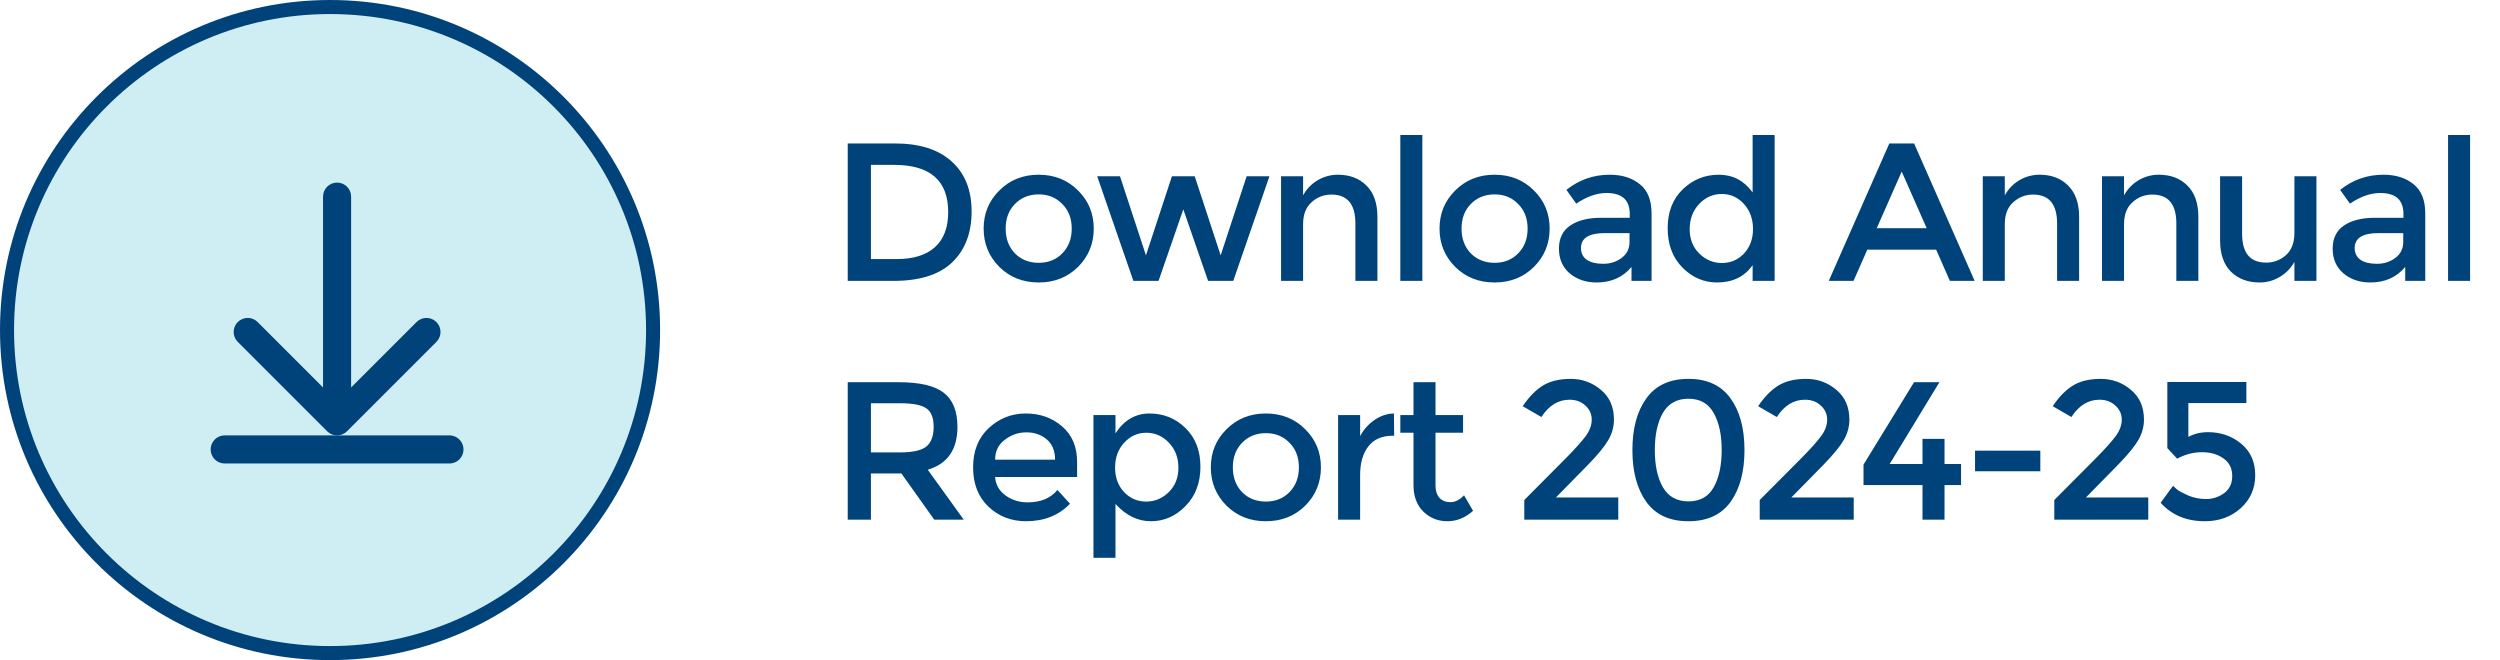
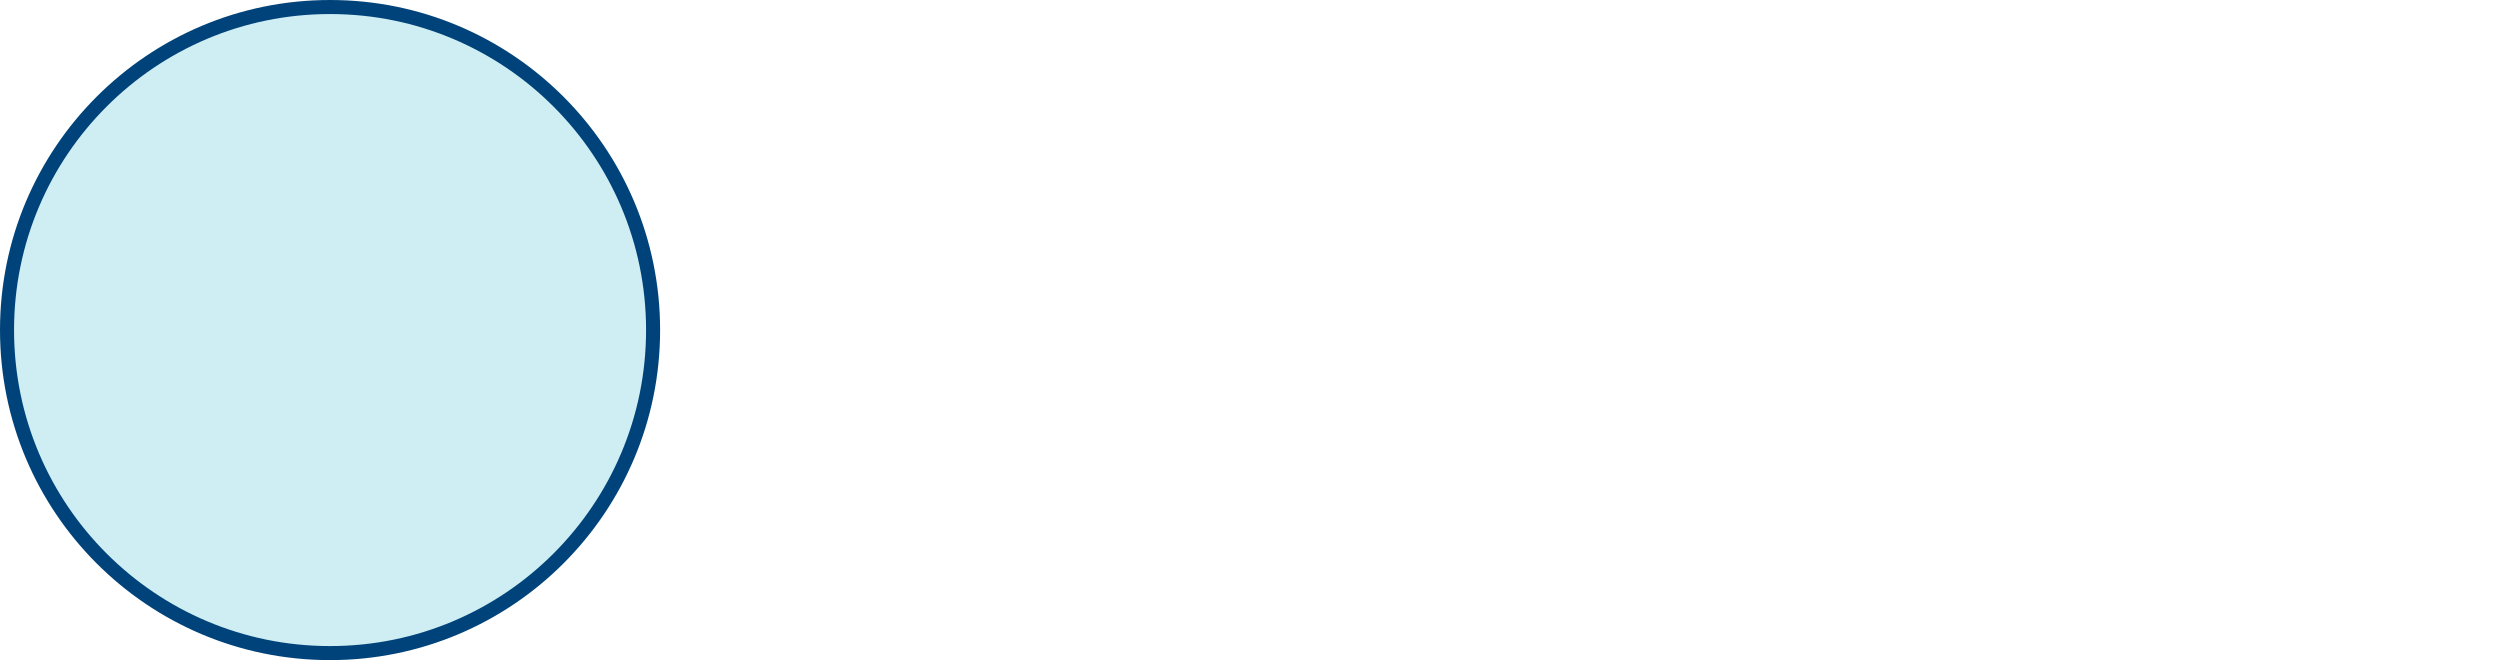
<svg xmlns="http://www.w3.org/2000/svg" width="178" height="47" viewBox="0 0 178 47" fill="none">
  <path d="M46.5 23.5C46.5 36.203 36.203 46.5 23.5 46.5C10.797 46.5 0.5 36.203 0.5 23.5C0.5 10.797 10.797 0.5 23.5 0.5C36.203 0.5 46.5 10.797 46.5 23.5Z" fill="#CFEEF3" stroke="#00437A" />
-   <path d="M25 14C25 13.448 24.552 13 24 13C23.448 13 23 13.448 23 14L24 14L25 14ZM23.293 30.707C23.683 31.098 24.317 31.098 24.707 30.707L31.071 24.343C31.462 23.953 31.462 23.32 31.071 22.929C30.68 22.538 30.047 22.538 29.657 22.929L24 28.586L18.343 22.929C17.953 22.538 17.32 22.538 16.929 22.929C16.538 23.32 16.538 23.953 16.929 24.343L23.293 30.707ZM24 14L23 14L23 22L24 22L25 22L25 14L24 14ZM24 22L23 22L23 30L24 30L25 30L25 22L24 22Z" fill="#00437A" />
-   <path d="M16 32H32" stroke="#00437A" stroke-width="2" stroke-linecap="round" />
-   <path d="M63.718 10.214C65.473 10.214 66.821 10.643 67.764 11.502C68.707 12.351 69.178 13.537 69.178 15.058C69.178 16.579 68.721 17.783 67.806 18.67C66.891 19.557 65.491 20 63.606 20H60.358V10.214H63.718ZM67.512 15.1C67.512 12.86 66.229 11.74 63.662 11.74H62.01V18.446H63.844C65.029 18.446 65.935 18.166 66.56 17.606C67.195 17.037 67.512 16.201 67.512 15.1ZM72.261 18.04C72.709 18.488 73.274 18.712 73.955 18.712C74.636 18.712 75.197 18.488 75.635 18.04C76.083 17.583 76.307 16.995 76.307 16.276C76.307 15.557 76.083 14.974 75.635 14.526C75.197 14.069 74.636 13.84 73.955 13.84C73.274 13.84 72.709 14.069 72.261 14.526C71.823 14.974 71.603 15.557 71.603 16.276C71.603 16.995 71.823 17.583 72.261 18.04ZM76.755 19.006C76.008 19.743 75.075 20.112 73.955 20.112C72.835 20.112 71.902 19.743 71.155 19.006C70.409 18.259 70.035 17.349 70.035 16.276C70.035 15.203 70.409 14.297 71.155 13.56C71.902 12.813 72.835 12.44 73.955 12.44C75.075 12.44 76.008 12.813 76.755 13.56C77.502 14.297 77.875 15.203 77.875 16.276C77.875 17.349 77.502 18.259 76.755 19.006ZM82.488 20H80.696L78.12 12.552H79.744L81.592 18.18L83.44 12.552H85.064L86.912 18.18L88.76 12.552H90.384L87.808 20H86.016L84.252 14.904L82.488 20ZM92.78 15.968V20H91.212V12.552H92.78V13.91C93.032 13.453 93.377 13.093 93.816 12.832C94.264 12.571 94.745 12.44 95.258 12.44C96.098 12.44 96.775 12.697 97.288 13.21C97.811 13.723 98.072 14.465 98.072 15.436V20H96.504V15.912C96.504 14.54 95.934 13.854 94.796 13.854C94.254 13.854 93.783 14.036 93.382 14.4C92.981 14.755 92.78 15.277 92.78 15.968ZM101.271 20H99.703V9.612H101.271V20ZM104.72 18.04C105.168 18.488 105.733 18.712 106.414 18.712C107.096 18.712 107.656 18.488 108.094 18.04C108.542 17.583 108.766 16.995 108.766 16.276C108.766 15.557 108.542 14.974 108.094 14.526C107.656 14.069 107.096 13.84 106.414 13.84C105.733 13.84 105.168 14.069 104.72 14.526C104.282 14.974 104.062 15.557 104.062 16.276C104.062 16.995 104.282 17.583 104.72 18.04ZM109.214 19.006C108.468 19.743 107.534 20.112 106.414 20.112C105.294 20.112 104.361 19.743 103.614 19.006C102.868 18.259 102.494 17.349 102.494 16.276C102.494 15.203 102.868 14.297 103.614 13.56C104.361 12.813 105.294 12.44 106.414 12.44C107.534 12.44 108.468 12.813 109.214 13.56C109.961 14.297 110.334 15.203 110.334 16.276C110.334 17.349 109.961 18.259 109.214 19.006ZM117.591 20H116.163V19.006C115.547 19.743 114.721 20.112 113.685 20.112C112.911 20.112 112.267 19.893 111.753 19.454C111.249 19.015 110.997 18.432 110.997 17.704C110.997 16.967 111.268 16.416 111.809 16.052C112.351 15.688 113.083 15.506 114.007 15.506H116.037V15.226C116.037 14.237 115.487 13.742 114.385 13.742C113.695 13.742 112.976 13.994 112.229 14.498L111.529 13.518C112.435 12.799 113.461 12.44 114.609 12.44C115.487 12.44 116.201 12.664 116.751 13.112C117.311 13.551 117.591 14.246 117.591 15.198V20ZM116.023 17.228V16.598H114.259C113.13 16.598 112.565 16.953 112.565 17.662C112.565 18.026 112.705 18.306 112.985 18.502C113.265 18.689 113.653 18.782 114.147 18.782C114.651 18.782 115.09 18.642 115.463 18.362C115.837 18.082 116.023 17.704 116.023 17.228ZM122.252 20.112C121.309 20.112 120.488 19.757 119.788 19.048C119.088 18.339 118.738 17.405 118.738 16.248C118.738 15.091 119.097 14.167 119.816 13.476C120.535 12.785 121.389 12.44 122.378 12.44C123.377 12.44 124.179 12.86 124.786 13.7V9.612H126.354V20H124.786V18.88C124.207 19.701 123.363 20.112 122.252 20.112ZM120.306 16.318C120.306 17.027 120.535 17.606 120.992 18.054C121.449 18.502 121.986 18.726 122.602 18.726C123.218 18.726 123.741 18.502 124.17 18.054C124.599 17.597 124.814 17.013 124.814 16.304C124.814 15.595 124.599 15.002 124.17 14.526C123.741 14.05 123.213 13.812 122.588 13.812C121.963 13.812 121.426 14.05 120.978 14.526C120.53 15.002 120.306 15.599 120.306 16.318ZM132.952 17.774L131.972 20H130.208L134.52 10.214H136.284L140.596 20H138.832L137.852 17.774H132.952ZM137.18 16.248L135.402 12.216L133.624 16.248H137.18ZM142.741 15.968V20H141.173V12.552H142.741V13.91C142.993 13.453 143.338 13.093 143.777 12.832C144.225 12.571 144.705 12.44 145.219 12.44C146.059 12.44 146.735 12.697 147.249 13.21C147.771 13.723 148.033 14.465 148.033 15.436V20H146.465V15.912C146.465 14.54 145.895 13.854 144.757 13.854C144.215 13.854 143.744 14.036 143.343 14.4C142.941 14.755 142.741 15.277 142.741 15.968ZM151.231 15.968V20H149.663V12.552H151.231V13.91C151.483 13.453 151.829 13.093 152.267 12.832C152.715 12.571 153.196 12.44 153.709 12.44C154.549 12.44 155.226 12.697 155.739 13.21C156.262 13.723 156.523 14.465 156.523 15.436V20H154.955V15.912C154.955 14.54 154.386 13.854 153.247 13.854C152.706 13.854 152.235 14.036 151.833 14.4C151.432 14.755 151.231 15.277 151.231 15.968ZM163.362 16.584V12.552H164.93V20H163.362V18.642C163.11 19.099 162.76 19.459 162.312 19.72C161.874 19.981 161.398 20.112 160.884 20.112C160.044 20.112 159.363 19.855 158.84 19.342C158.327 18.829 158.07 18.087 158.07 17.116V12.552H159.638V16.64C159.638 18.012 160.208 18.698 161.346 18.698C161.888 18.698 162.359 18.521 162.76 18.166C163.162 17.802 163.362 17.275 163.362 16.584ZM172.679 20H171.251V19.006C170.635 19.743 169.809 20.112 168.773 20.112C167.998 20.112 167.354 19.893 166.841 19.454C166.337 19.015 166.085 18.432 166.085 17.704C166.085 16.967 166.356 16.416 166.897 16.052C167.438 15.688 168.171 15.506 169.095 15.506H171.125V15.226C171.125 14.237 170.574 13.742 169.473 13.742C168.782 13.742 168.064 13.994 167.317 14.498L166.617 13.518C167.522 12.799 168.549 12.44 169.697 12.44C170.574 12.44 171.288 12.664 171.839 13.112C172.399 13.551 172.679 14.246 172.679 15.198V20ZM171.111 17.228V16.598H169.347C168.218 16.598 167.653 16.953 167.653 17.662C167.653 18.026 167.793 18.306 168.073 18.502C168.353 18.689 168.74 18.782 169.235 18.782C169.739 18.782 170.178 18.642 170.551 18.362C170.924 18.082 171.111 17.704 171.111 17.228ZM175.87 20H174.302V9.612H175.87V20ZM68.17 30.392C68.17 32.007 67.465 33.024 66.056 33.444L68.618 37H66.518L64.18 33.71H62.01V37H60.358V27.214H63.998C65.491 27.214 66.56 27.466 67.204 27.97C67.848 28.474 68.17 29.281 68.17 30.392ZM64.068 32.212C65.001 32.212 65.636 32.067 65.972 31.778C66.308 31.489 66.476 31.027 66.476 30.392C66.476 29.748 66.303 29.309 65.958 29.076C65.613 28.833 64.997 28.712 64.11 28.712H62.01V32.212H64.068ZM76.689 33.962H70.852C70.889 34.503 71.136 34.942 71.594 35.278C72.051 35.605 72.573 35.768 73.162 35.768C74.095 35.768 74.804 35.474 75.29 34.886L76.186 35.866C75.383 36.697 74.338 37.112 73.049 37.112C72.004 37.112 71.113 36.767 70.376 36.076C69.647 35.376 69.284 34.443 69.284 33.276C69.284 32.1 69.657 31.167 70.403 30.476C71.15 29.785 72.028 29.44 73.035 29.44C74.053 29.44 74.916 29.748 75.626 30.364C76.335 30.971 76.689 31.811 76.689 32.884V33.962ZM70.852 32.73H75.121C75.121 32.105 74.925 31.624 74.534 31.288C74.141 30.952 73.656 30.784 73.078 30.784C72.508 30.784 71.995 30.961 71.537 31.316C71.08 31.661 70.852 32.133 70.852 32.73ZM81.844 29.44C82.843 29.44 83.697 29.785 84.406 30.476C85.115 31.167 85.47 32.086 85.47 33.234C85.47 34.382 85.115 35.315 84.406 36.034C83.706 36.753 82.885 37.112 81.942 37.112C81.008 37.112 80.168 36.701 79.422 35.88V39.716H77.854V29.552H79.422V30.854C80.038 29.911 80.845 29.44 81.844 29.44ZM79.394 33.29C79.394 33.999 79.609 34.583 80.038 35.04C80.467 35.488 80.99 35.712 81.606 35.712C82.222 35.712 82.758 35.488 83.216 35.04C83.673 34.592 83.902 34.013 83.902 33.304C83.902 32.585 83.678 31.993 83.23 31.526C82.782 31.05 82.245 30.812 81.62 30.812C80.995 30.812 80.467 31.05 80.038 31.526C79.609 31.993 79.394 32.581 79.394 33.29ZM88.436 35.04C88.884 35.488 89.449 35.712 90.13 35.712C90.811 35.712 91.371 35.488 91.81 35.04C92.258 34.583 92.482 33.995 92.482 33.276C92.482 32.557 92.258 31.974 91.81 31.526C91.371 31.069 90.811 30.84 90.13 30.84C89.449 30.84 88.884 31.069 88.436 31.526C87.997 31.974 87.778 32.557 87.778 33.276C87.778 33.995 87.997 34.583 88.436 35.04ZM92.93 36.006C92.183 36.743 91.25 37.112 90.13 37.112C89.01 37.112 88.077 36.743 87.33 36.006C86.583 35.259 86.21 34.349 86.21 33.276C86.21 32.203 86.583 31.297 87.33 30.56C88.077 29.813 89.01 29.44 90.13 29.44C91.25 29.44 92.183 29.813 92.93 30.56C93.677 31.297 94.05 32.203 94.05 33.276C94.05 34.349 93.677 35.259 92.93 36.006ZM99.179 31.022C98.404 31.022 97.821 31.274 97.429 31.778C97.037 32.282 96.841 32.959 96.841 33.808V37H95.273V29.552H96.841V31.05C97.093 30.583 97.434 30.201 97.863 29.902C98.302 29.603 98.764 29.449 99.249 29.44L99.263 31.022C99.235 31.022 99.207 31.022 99.179 31.022ZM102.209 30.812V34.592C102.209 34.947 102.303 35.231 102.489 35.446C102.676 35.651 102.937 35.754 103.273 35.754C103.609 35.754 103.931 35.591 104.239 35.264L104.883 36.37C104.333 36.865 103.721 37.112 103.049 37.112C102.387 37.112 101.817 36.883 101.341 36.426C100.875 35.959 100.641 35.334 100.641 34.55V30.812H99.703V29.552H100.641V27.214H102.209V29.552H104.169V30.812H102.209ZM111.497 32.618C112.159 31.946 112.631 31.419 112.911 31.036C113.191 30.653 113.331 30.266 113.331 29.874C113.331 29.482 113.181 29.151 112.883 28.88C112.584 28.6 112.206 28.46 111.749 28.46C110.946 28.46 110.279 28.871 109.747 29.692L108.417 28.922C108.846 28.278 109.317 27.793 109.831 27.466C110.353 27.139 111.021 26.976 111.833 26.976C112.654 26.976 113.373 27.237 113.989 27.76C114.605 28.273 114.913 28.978 114.913 29.874C114.913 30.378 114.782 30.859 114.521 31.316C114.259 31.773 113.779 32.361 113.079 33.08L110.783 35.418H115.221V37H108.529V35.6L111.497 32.618ZM118.397 29.398C118.014 30.07 117.823 30.952 117.823 32.044C117.823 33.136 118.014 34.018 118.397 34.69C118.789 35.362 119.396 35.698 120.217 35.698C121.038 35.698 121.636 35.367 122.009 34.704C122.392 34.032 122.583 33.145 122.583 32.044C122.583 30.943 122.392 30.061 122.009 29.398C121.636 28.726 121.038 28.39 120.217 28.39C119.396 28.39 118.789 28.726 118.397 29.398ZM117.221 35.74C116.558 34.816 116.227 33.584 116.227 32.044C116.227 30.504 116.558 29.277 117.221 28.362C117.884 27.438 118.882 26.976 120.217 26.976C121.552 26.976 122.55 27.438 123.213 28.362C123.876 29.277 124.207 30.504 124.207 32.044C124.207 33.584 123.876 34.816 123.213 35.74C122.55 36.655 121.552 37.112 120.217 37.112C118.882 37.112 117.884 36.655 117.221 35.74ZM128.26 32.618C128.922 31.946 129.394 31.419 129.674 31.036C129.954 30.653 130.094 30.266 130.094 29.874C130.094 29.482 129.944 29.151 129.646 28.88C129.347 28.6 128.969 28.46 128.512 28.46C127.709 28.46 127.042 28.871 126.51 29.692L125.18 28.922C125.609 28.278 126.08 27.793 126.594 27.466C127.116 27.139 127.784 26.976 128.596 26.976C129.417 26.976 130.136 27.237 130.752 27.76C131.368 28.273 131.676 28.978 131.676 29.874C131.676 30.378 131.545 30.859 131.284 31.316C131.022 31.773 130.542 32.361 129.842 33.08L127.546 35.418H131.984V37H125.292V35.6L128.26 32.618ZM136.882 33.038V31.246H138.45V33.038H139.626V34.536H138.45V37H136.882V34.536H132.682V33.08L136.28 27.214H138.086L134.544 33.038H136.882ZM140.623 33.556V32.086H145.271V33.556H140.623ZM149.234 32.618C149.896 31.946 150.368 31.419 150.648 31.036C150.928 30.653 151.068 30.266 151.068 29.874C151.068 29.482 150.918 29.151 150.62 28.88C150.321 28.6 149.943 28.46 149.486 28.46C148.683 28.46 148.016 28.871 147.484 29.692L146.154 28.922C146.583 28.278 147.054 27.793 147.568 27.466C148.09 27.139 148.758 26.976 149.57 26.976C150.391 26.976 151.11 27.237 151.726 27.76C152.342 28.273 152.65 28.978 152.65 29.874C152.65 30.378 152.519 30.859 152.258 31.316C151.996 31.773 151.516 32.361 150.816 33.08L148.52 35.418H152.958V37H146.266V35.6L149.234 32.618ZM159.942 27.2V28.698H155.812V31.106C156.223 30.882 156.689 30.77 157.212 30.77C158.127 30.77 158.915 31.045 159.578 31.596C160.241 32.147 160.572 32.893 160.572 33.836C160.572 34.779 160.227 35.563 159.536 36.188C158.845 36.804 157.996 37.112 156.988 37.112C155.672 37.112 154.622 36.673 153.838 35.796L154.72 34.592C154.795 34.667 154.893 34.755 155.014 34.858C155.145 34.961 155.406 35.101 155.798 35.278C156.19 35.446 156.619 35.53 157.086 35.53C157.553 35.53 157.977 35.39 158.36 35.11C158.743 34.83 158.934 34.424 158.934 33.892C158.934 33.351 158.729 32.935 158.318 32.646C157.917 32.347 157.403 32.198 156.778 32.198C156.162 32.198 155.574 32.352 155.014 32.66L154.314 31.904V27.2H159.942Z" fill="#00437A" />
</svg>